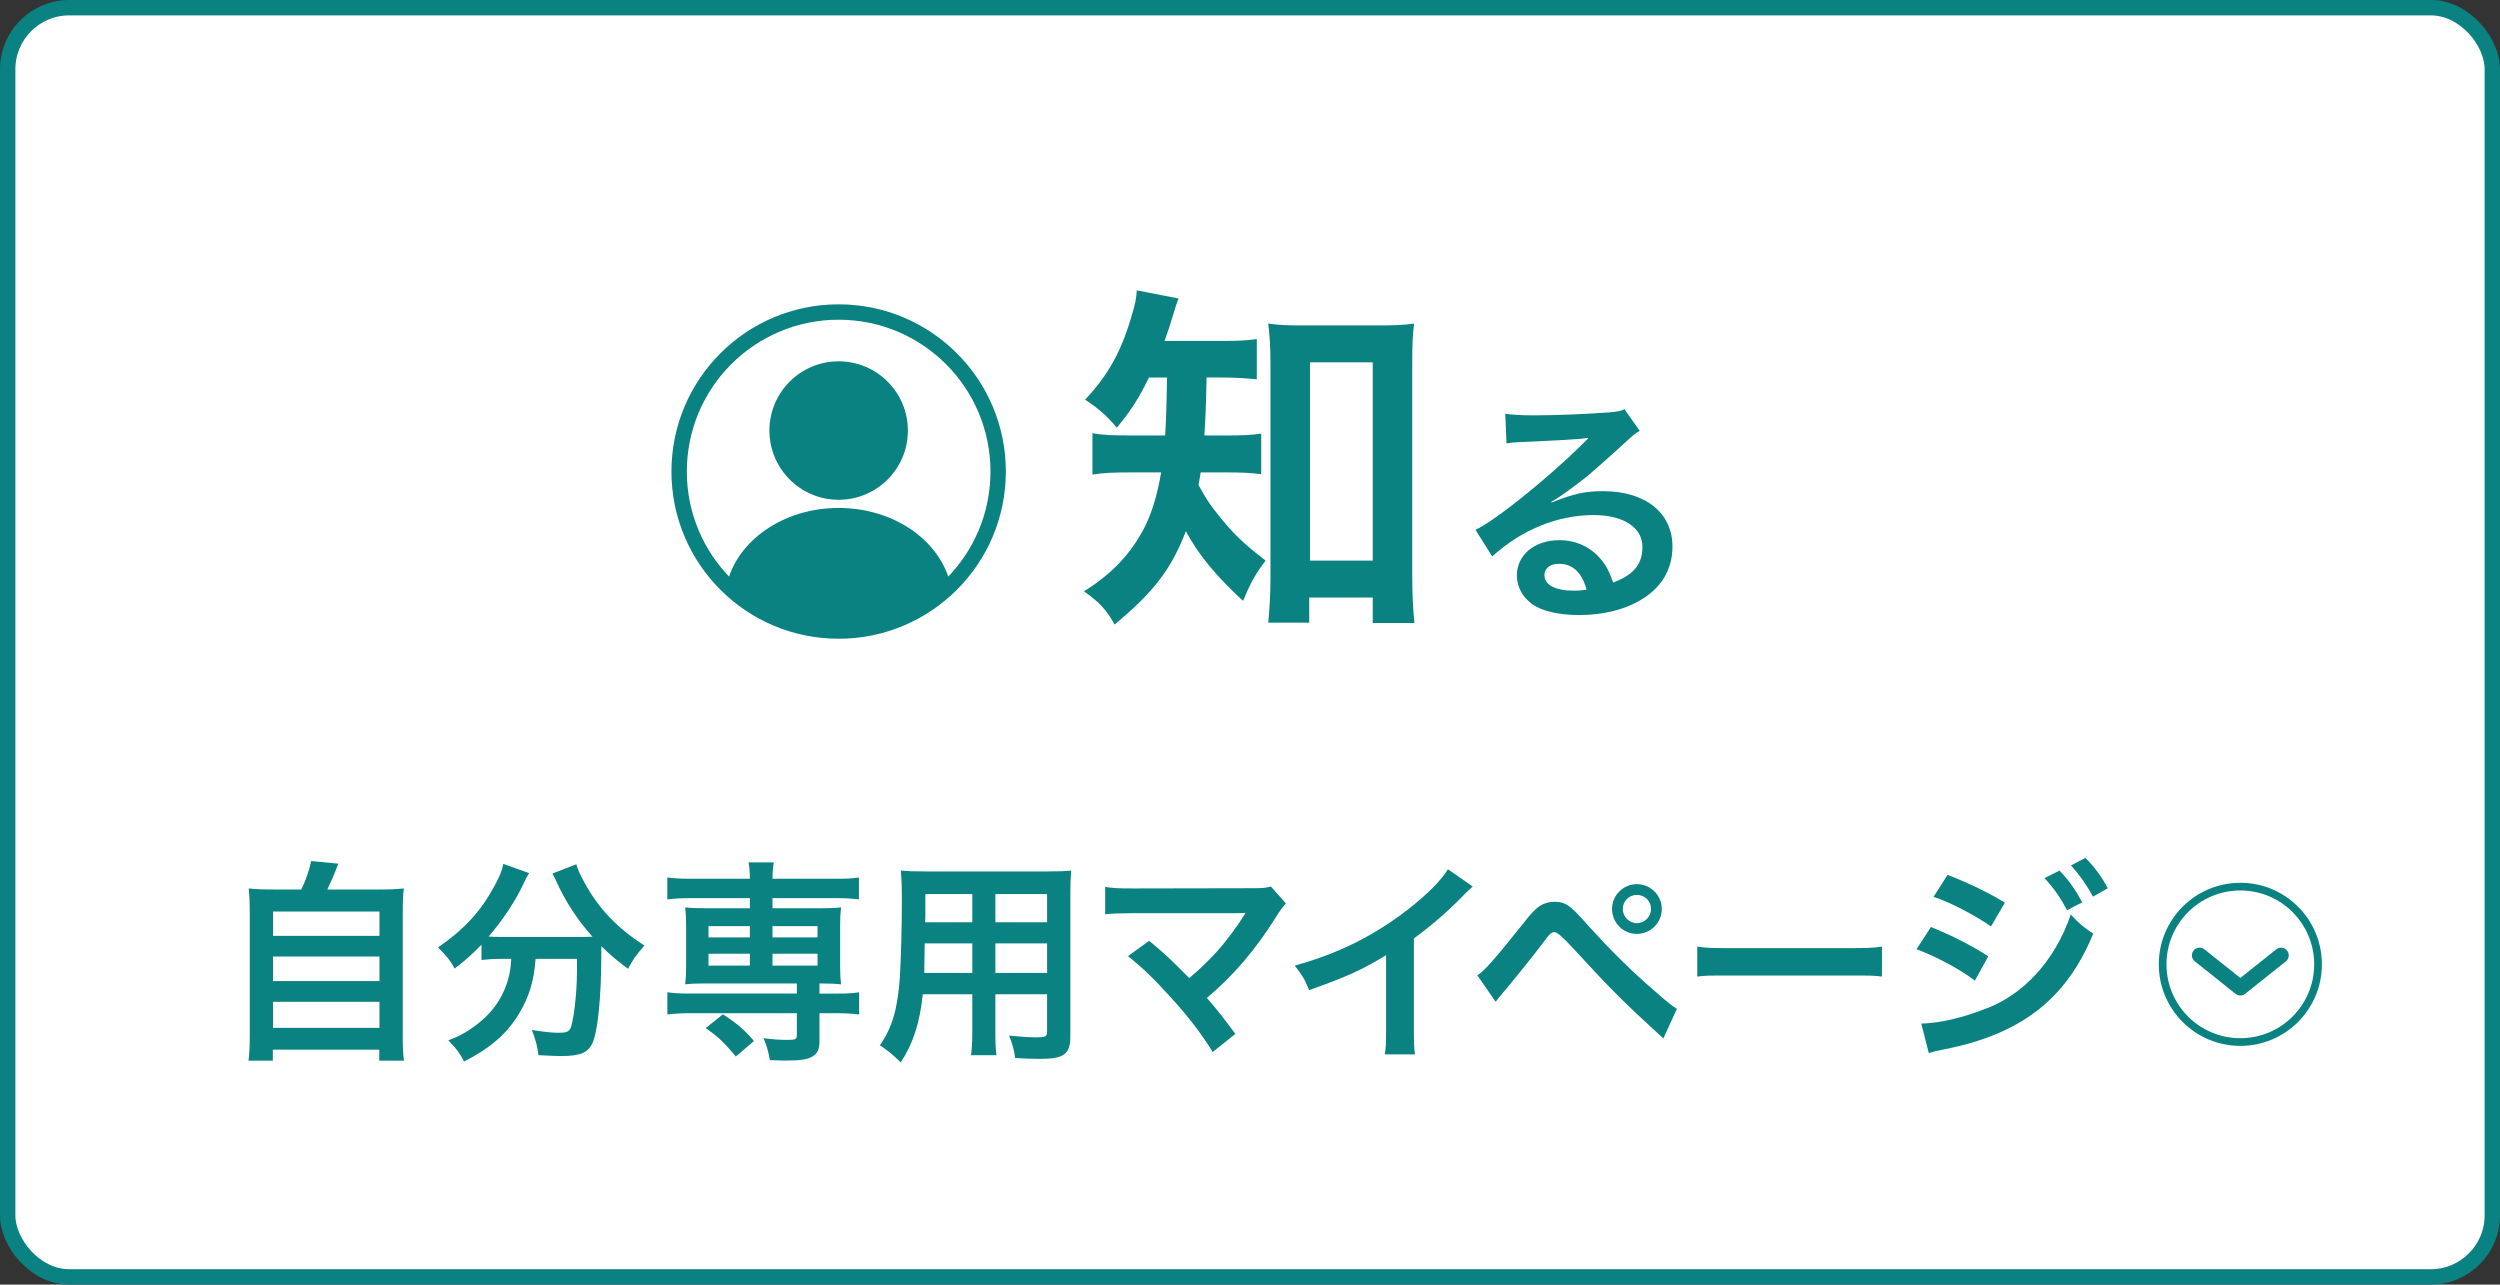
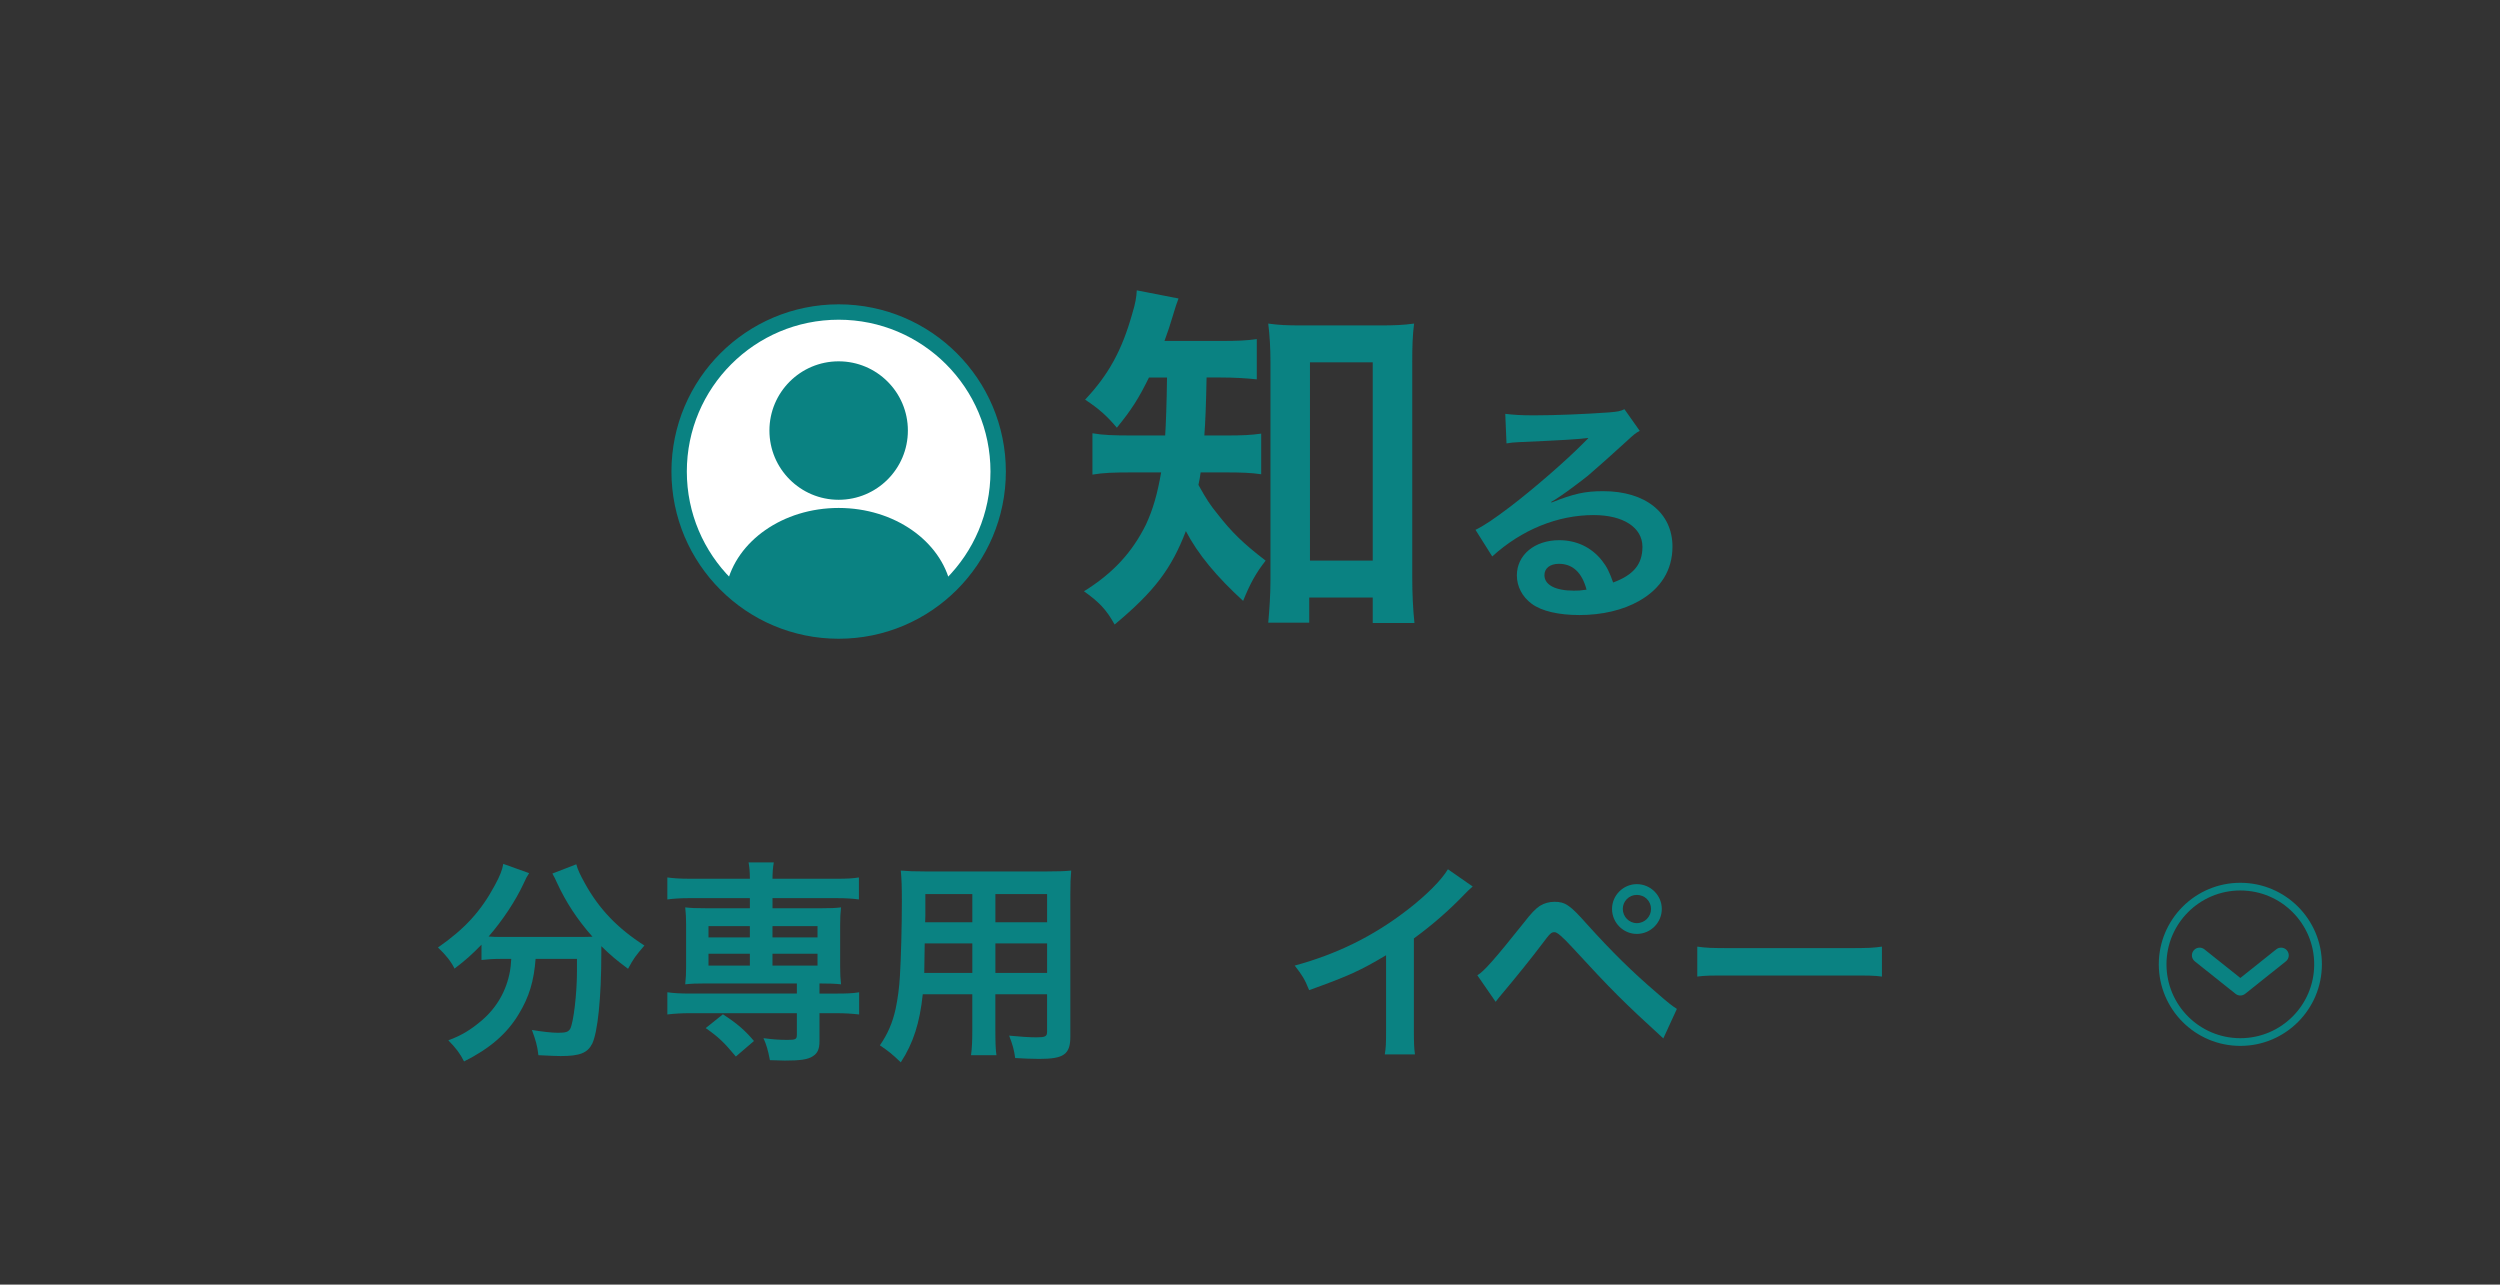
<svg xmlns="http://www.w3.org/2000/svg" id="_レイヤー_1" viewBox="0 0 162.511 83.504">
  <rect x="0" y="0" width="162.511" height="83.504" fill="#333333" stroke="none" />
  <defs>
    <style>.cls-1{fill:#0a8282;}.cls-2{stroke-width:.5px;}.cls-2,.cls-3{stroke-linecap:round;stroke-linejoin:round;}.cls-2,.cls-3,.cls-4{fill:none;stroke:#0a8282;}.cls-5{fill:#fff;}.cls-4{stroke-miterlimit:10;}</style>
  </defs>
-   <rect class="cls-5" x=".5" y=".5" width="161.511" height="82.504" rx="4" ry="4" />
-   <rect class="cls-4" x=".5" y=".5" width="161.511" height="82.504" rx="4" ry="4" />
  <path class="cls-1" d="M74.689,24.538c-.673,1.368-1.129,2.088-2.089,3.265-.624-.744-1.152-1.224-2.063-1.824,1.535-1.632,2.399-3.216,3.072-5.616.191-.624.264-1.032.287-1.488l2.713.528c-.12.312-.192.528-.408,1.248-.145.504-.288.912-.504,1.512h3.624c1.128,0,1.704-.024,2.376-.12v2.616c-.695-.072-1.464-.12-2.376-.12h-.888q-.048,2.544-.145,3.769h1.44c1.032,0,1.584-.024,2.256-.12v2.641c-.647-.096-1.296-.12-2.328-.12h-1.608c-.048.336-.071.456-.144.816.552.984.744,1.272,1.248,1.896.937,1.2,1.656,1.896,3.12,3.024-.624.792-1.008,1.488-1.464,2.616-1.729-1.584-2.929-3.024-3.721-4.536-.936,2.448-2.063,3.936-4.632,6.072-.528-.96-1.009-1.464-1.992-2.16,1.896-1.176,3.145-2.544,4.032-4.344.456-.984.744-1.992.984-3.384h-1.849c-1.272,0-1.92.024-2.616.144v-2.688c.696.12,1.296.144,2.688.144h2.04c.048-.744.096-2.016.12-3.769h-1.176ZM85.105,40.476h-2.664c.072-.768.145-1.8.145-2.76v-14.138c0-.96-.048-1.752-.145-2.544.696.096,1.177.12,2.208.12h5.041c.96,0,1.536-.024,2.232-.12-.097.768-.12,1.44-.12,2.544v13.897c0,1.104.048,2.136.144,3.024h-2.712v-1.656h-4.129v1.632ZM85.154,36.443h4.08v-12.889h-4.08v12.889Z" />
  <path class="cls-1" d="M100.86,32.665c1.456-.576,2.16-.736,3.361-.736,2.737,0,4.497,1.408,4.497,3.602,0,1.521-.752,2.737-2.177,3.537-1.04.592-2.4.913-3.873.913-1.345,0-2.465-.256-3.105-.736-.608-.448-.96-1.121-.96-1.841,0-1.329,1.152-2.289,2.753-2.289,1.12,0,2.097.464,2.769,1.312.32.4.496.752.736,1.44,1.329-.496,1.905-1.185,1.905-2.321,0-1.248-1.232-2.064-3.17-2.064-2.337,0-4.674.944-6.594,2.689l-1.089-1.729c.561-.271,1.2-.704,2.257-1.504,1.488-1.136,3.569-2.929,4.786-4.162l.288-.288-.017-.016c-.607.08-1.632.144-4.529.272-.353.016-.464.032-.769.08l-.08-1.921c.545.064,1.009.097,1.889.097,1.361,0,3.313-.08,4.866-.192.561-.048.736-.08.992-.208l.993,1.408c-.272.145-.385.24-.833.656-.8.736-1.969,1.777-2.513,2.241-.288.24-1.44,1.104-1.761,1.312q-.4.272-.656.416l.032.032ZM101.339,36.65c-.576,0-.944.288-.944.736,0,.641.721,1.009,1.905,1.009.304,0,.384,0,.832-.064-.288-1.104-.896-1.681-1.793-1.681Z" />
-   <path class="cls-1" d="M19.582,57.822c.309-.616.504-1.204.645-1.849l1.765.168c-.252.673-.462,1.149-.714,1.681h3.249c.812,0,1.205-.014,1.724-.069-.057.476-.07.854-.07,1.723v7.845c0,.826.014,1.176.084,1.625h-1.611v-.715h-6.919v.715h-1.583c.056-.351.084-.967.084-1.625v-7.845c0-.841-.015-1.232-.07-1.723.505.056.896.069,1.709.069h1.709ZM17.747,60.834h6.92v-1.582h-6.92v1.582ZM17.747,63.775h6.92v-1.597h-6.92v1.597ZM17.747,66.815h6.92v-1.694h-6.92v1.694Z" />
  <path class="cls-1" d="M32.489,62.333c-.476,0-.826.028-1.19.07v-.995c-.673.687-1.022.995-1.751,1.555-.238-.476-.574-.896-1.078-1.372,1.736-1.205,2.787-2.354,3.684-4.021.336-.616.49-.994.561-1.414l1.681.602c-.14.211-.21.336-.378.715-.519,1.106-1.345,2.354-2.256,3.404.379.027.448.027.729.027h5.155c.336,0,.532,0,.868-.014-.98-1.107-1.709-2.213-2.312-3.516-.056-.141-.196-.421-.294-.589l1.555-.603c.099.364.238.658.547,1.219.924,1.682,2.129,2.941,3.88,4.062-.589.687-.7.84-1.064,1.513-.771-.574-1.121-.868-1.737-1.471v.476c0,2.9-.238,5.113-.588,5.855-.309.616-.812.812-2.06.812-.28,0-.504-.014-1.442-.056-.07-.616-.168-.952-.421-1.64.673.112,1.289.183,1.695.183.519,0,.673-.056.799-.267.21-.42.434-2.269.434-3.726v-.812h-2.689c-.111,1.457-.42,2.479-1.093,3.586-.77,1.289-1.904,2.255-3.558,3.082-.266-.519-.49-.827-1.022-1.373.868-.322,1.442-.673,2.171-1.288.98-.841,1.598-1.92,1.835-3.194.042-.238.057-.406.084-.812h-.742Z" />
  <path class="cls-1" d="M44.864,58.383c-.63,0-1.051.028-1.484.084v-1.429c.42.056.798.084,1.513.084h3.852c0-.462-.027-.728-.084-1.064h1.639c-.056.337-.084.645-.084,1.064h4.118c.701,0,1.079-.014,1.499-.084v1.429c-.434-.056-.854-.084-1.471-.084h-4.146v.658h3.124c.687,0,.952-.014,1.331-.056-.042.42-.057.645-.057,1.12v2.76c0,.477.015.701.057,1.121-.421-.042-.673-.057-1.401-.057v.658h1.079c.7,0,1.078-.014,1.499-.084v1.443c-.463-.057-.967-.084-1.472-.084h-1.106v1.82c0,.519-.126.785-.434.98-.322.211-.812.281-1.821.281-.196,0-.504-.015-.967-.028-.126-.659-.224-.995-.42-1.429.616.084,1.078.111,1.568.111.519,0,.603-.042.603-.322v-1.414h-6.934c-.504,0-1.036.027-1.484.084v-1.443c.42.057.798.084,1.513.084h6.905v-.658h-5.925c-.645,0-.938.015-1.331.057.042-.435.057-.673.057-1.121v-2.76c0-.447-.015-.7-.057-1.12.378.042.645.056,1.331.056h2.871v-.658h-3.88ZM47.834,68.679c-.784-.938-1.121-1.261-1.961-1.849l1.12-.896c.925.602,1.443,1.05,2.018,1.736l-1.177,1.009ZM46.055,60.204v.729h2.689v-.729h-2.689ZM46.055,61.997v.771h2.689v-.771h-2.689ZM50.215,60.933h2.928v-.729h-2.928v.729ZM50.215,62.768h2.928v-.771h-2.928v.771Z" />
  <path class="cls-1" d="M59.984,64.631c-.196,1.862-.616,3.18-1.429,4.426-.588-.561-.784-.715-1.358-1.106.504-.729.826-1.471,1.022-2.367.14-.658.238-1.387.28-2.144.069-1.176.126-3.166.126-4.818,0-1.009-.015-1.457-.07-2.031.49.042.854.057,1.611.057h7.857c.785,0,1.177-.015,1.611-.057-.042.477-.057.826-.057,1.583v9.203c0,1.163-.42,1.456-2.017,1.456-.435,0-1.148-.027-1.569-.056-.069-.532-.168-.868-.392-1.456.7.069,1.316.111,1.765.111.574,0,.7-.056.7-.35v-2.451h-3.361v2.297c0,.812.014,1.261.07,1.667h-1.653c.056-.421.084-.827.084-1.653v-2.311h-3.222ZM63.206,61.324h-3.096c0,.406-.014.687-.014.883-.015.658-.015.756-.015,1.037h3.124v-1.92ZM63.206,58.117h-3.054v1.442l-.014.393h3.067v-1.835ZM68.066,59.952v-1.835h-3.361v1.835h3.361ZM68.066,63.244v-1.92h-3.361v1.92h3.361Z" />
-   <path class="cls-1" d="M74.7,61.156c.742.617,1.163.995,1.737,1.555q.771.785.868.869c.729-.617,1.316-1.177,1.835-1.766.603-.672,1.373-1.723,1.709-2.283q.042-.069.084-.126.014-.042.028-.069c-.141.014-.351.027-.645.027h-6.682c-1.135.014-1.274.014-1.793.07v-1.779c.546.084.868.099,1.821.099l7.788-.015c.603,0,.813-.014,1.163-.111l.98,1.106c-.21.224-.294.322-.616.826-1.331,2.144-2.802,3.866-4.525,5.309.589.673,1.121,1.345,1.85,2.34l-1.471,1.177c-.785-1.261-1.527-2.228-2.704-3.53-1.078-1.19-1.778-1.877-2.802-2.703l1.373-.995Z" />
  <path class="cls-1" d="M95.733,57.627c-.238.21-.308.266-.519.49-1.05,1.092-2.101,2.003-3.306,2.885v5.981c0,.771.015,1.177.07,1.556h-1.961c.07-.406.084-.688.084-1.514v-4.931c-1.639.98-2.423,1.345-5.001,2.27-.294-.729-.448-.967-.938-1.597,2.773-.757,5.127-1.919,7.354-3.643,1.246-.966,2.199-1.933,2.605-2.619l1.61,1.121Z" />
  <path class="cls-1" d="M96.034,63.397c.406-.224,1.135-1.05,3.012-3.403.477-.617.771-.925,1.051-1.107.294-.182.616-.266.952-.266.7,0,1.022.225,2.087,1.429,1.667,1.849,2.97,3.124,4.539,4.469.798.7,1.022.868,1.33,1.064l-.882,1.919c-2.62-2.396-3.334-3.109-5.926-5.926q-.896-.98-1.135-.98c-.224,0-.279.043-.854.812-.575.771-1.751,2.228-2.508,3.124-.225.267-.28.336-.477.589l-1.19-1.724ZM108.024,59.084c0,.896-.729,1.624-1.625,1.624-.882,0-1.61-.728-1.61-1.624,0-.883.729-1.611,1.61-1.611.896,0,1.625.729,1.625,1.611ZM105.489,59.084c0,.504.406.924.91.924.519,0,.925-.42.925-.924,0-.505-.406-.911-.925-.911-.504,0-.91.406-.91.911Z" />
  <path class="cls-1" d="M110.328,61.535c.617.084.883.098,2.27.098h7.466c1.387,0,1.653-.014,2.27-.098v1.946c-.561-.069-.715-.069-2.283-.069h-7.438c-1.568,0-1.723,0-2.283.069v-1.946Z" />
-   <path class="cls-1" d="M125.519,60.26c1.303.519,2.676,1.219,3.727,1.905l-.869,1.583c-.924-.715-2.507-1.569-3.796-2.045l.938-1.443ZM124.889,66.535c1.093-.014,2.563-.336,4.048-.91,2.563-.896,4.665-3.193,5.673-6.178.547.589.812.812,1.457,1.247-1.736,4.244-4.692,6.542-9.707,7.522-.603.125-.715.153-.98.237l-.49-1.919ZM126.598,56.87c1.316.505,2.718,1.177,3.726,1.808l-.896,1.54c-1.135-.771-2.717-1.597-3.74-1.919l.911-1.429ZM133.882,56.59c.616.658.994,1.191,1.471,2.06l-.98.519c-.463-.855-.854-1.415-1.471-2.088l.98-.49ZM136.053,58.285c-.42-.771-.883-1.429-1.429-2.031l.938-.49c.63.645,1.022,1.177,1.457,1.975l-.967.547Z" />
  <circle class="cls-5" cx="54.516" cy="30.652" r="10.369" />
  <circle class="cls-1" cx="54.516" cy="27.988" r="4.5" />
  <path class="cls-1" d="M54.516,41.021c2.837,0,5.408-1.141,7.28-2.987-.629-2.852-3.648-5.015-7.28-5.015s-6.651,2.163-7.28,5.015c1.872,1.847,4.442,2.987,7.28,2.987Z" />
  <circle class="cls-4" cx="54.516" cy="30.652" r="10.369" />
  <polyline class="cls-3" points="142.984 62.101 145.632 64.212 148.279 62.101" />
  <circle class="cls-2" cx="145.632" cy="62.686" r="5.051" />
</svg>